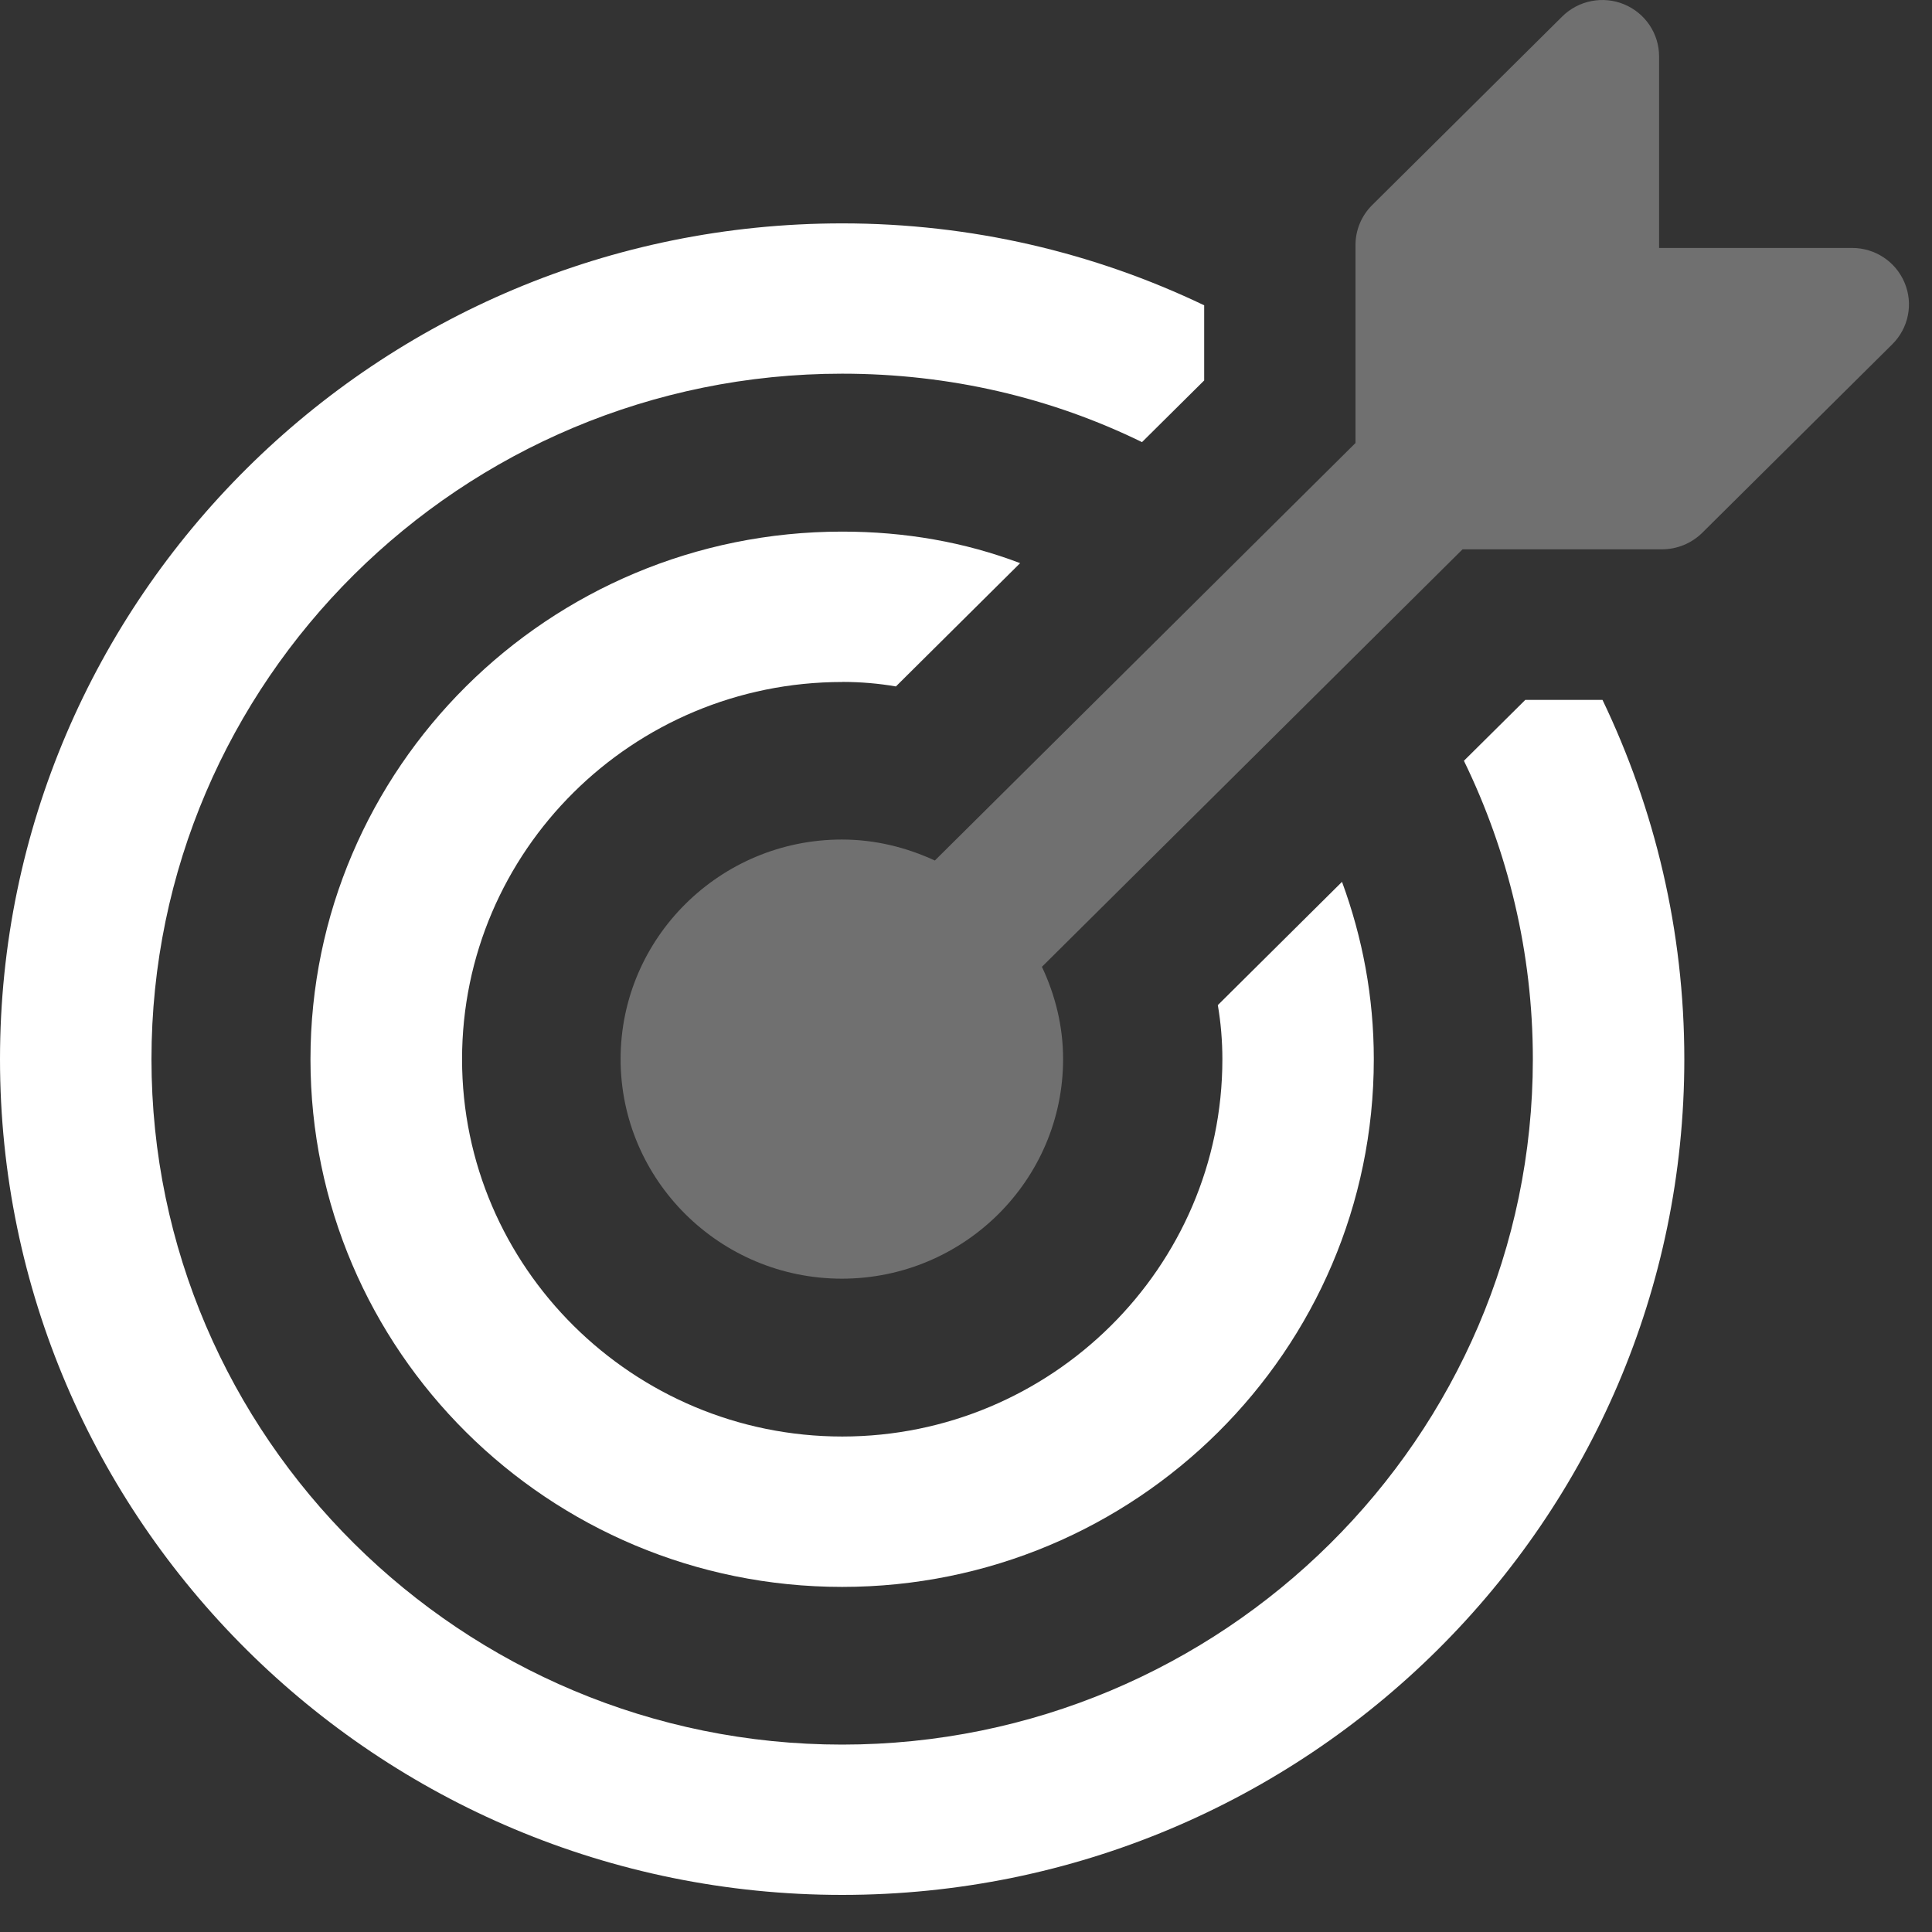
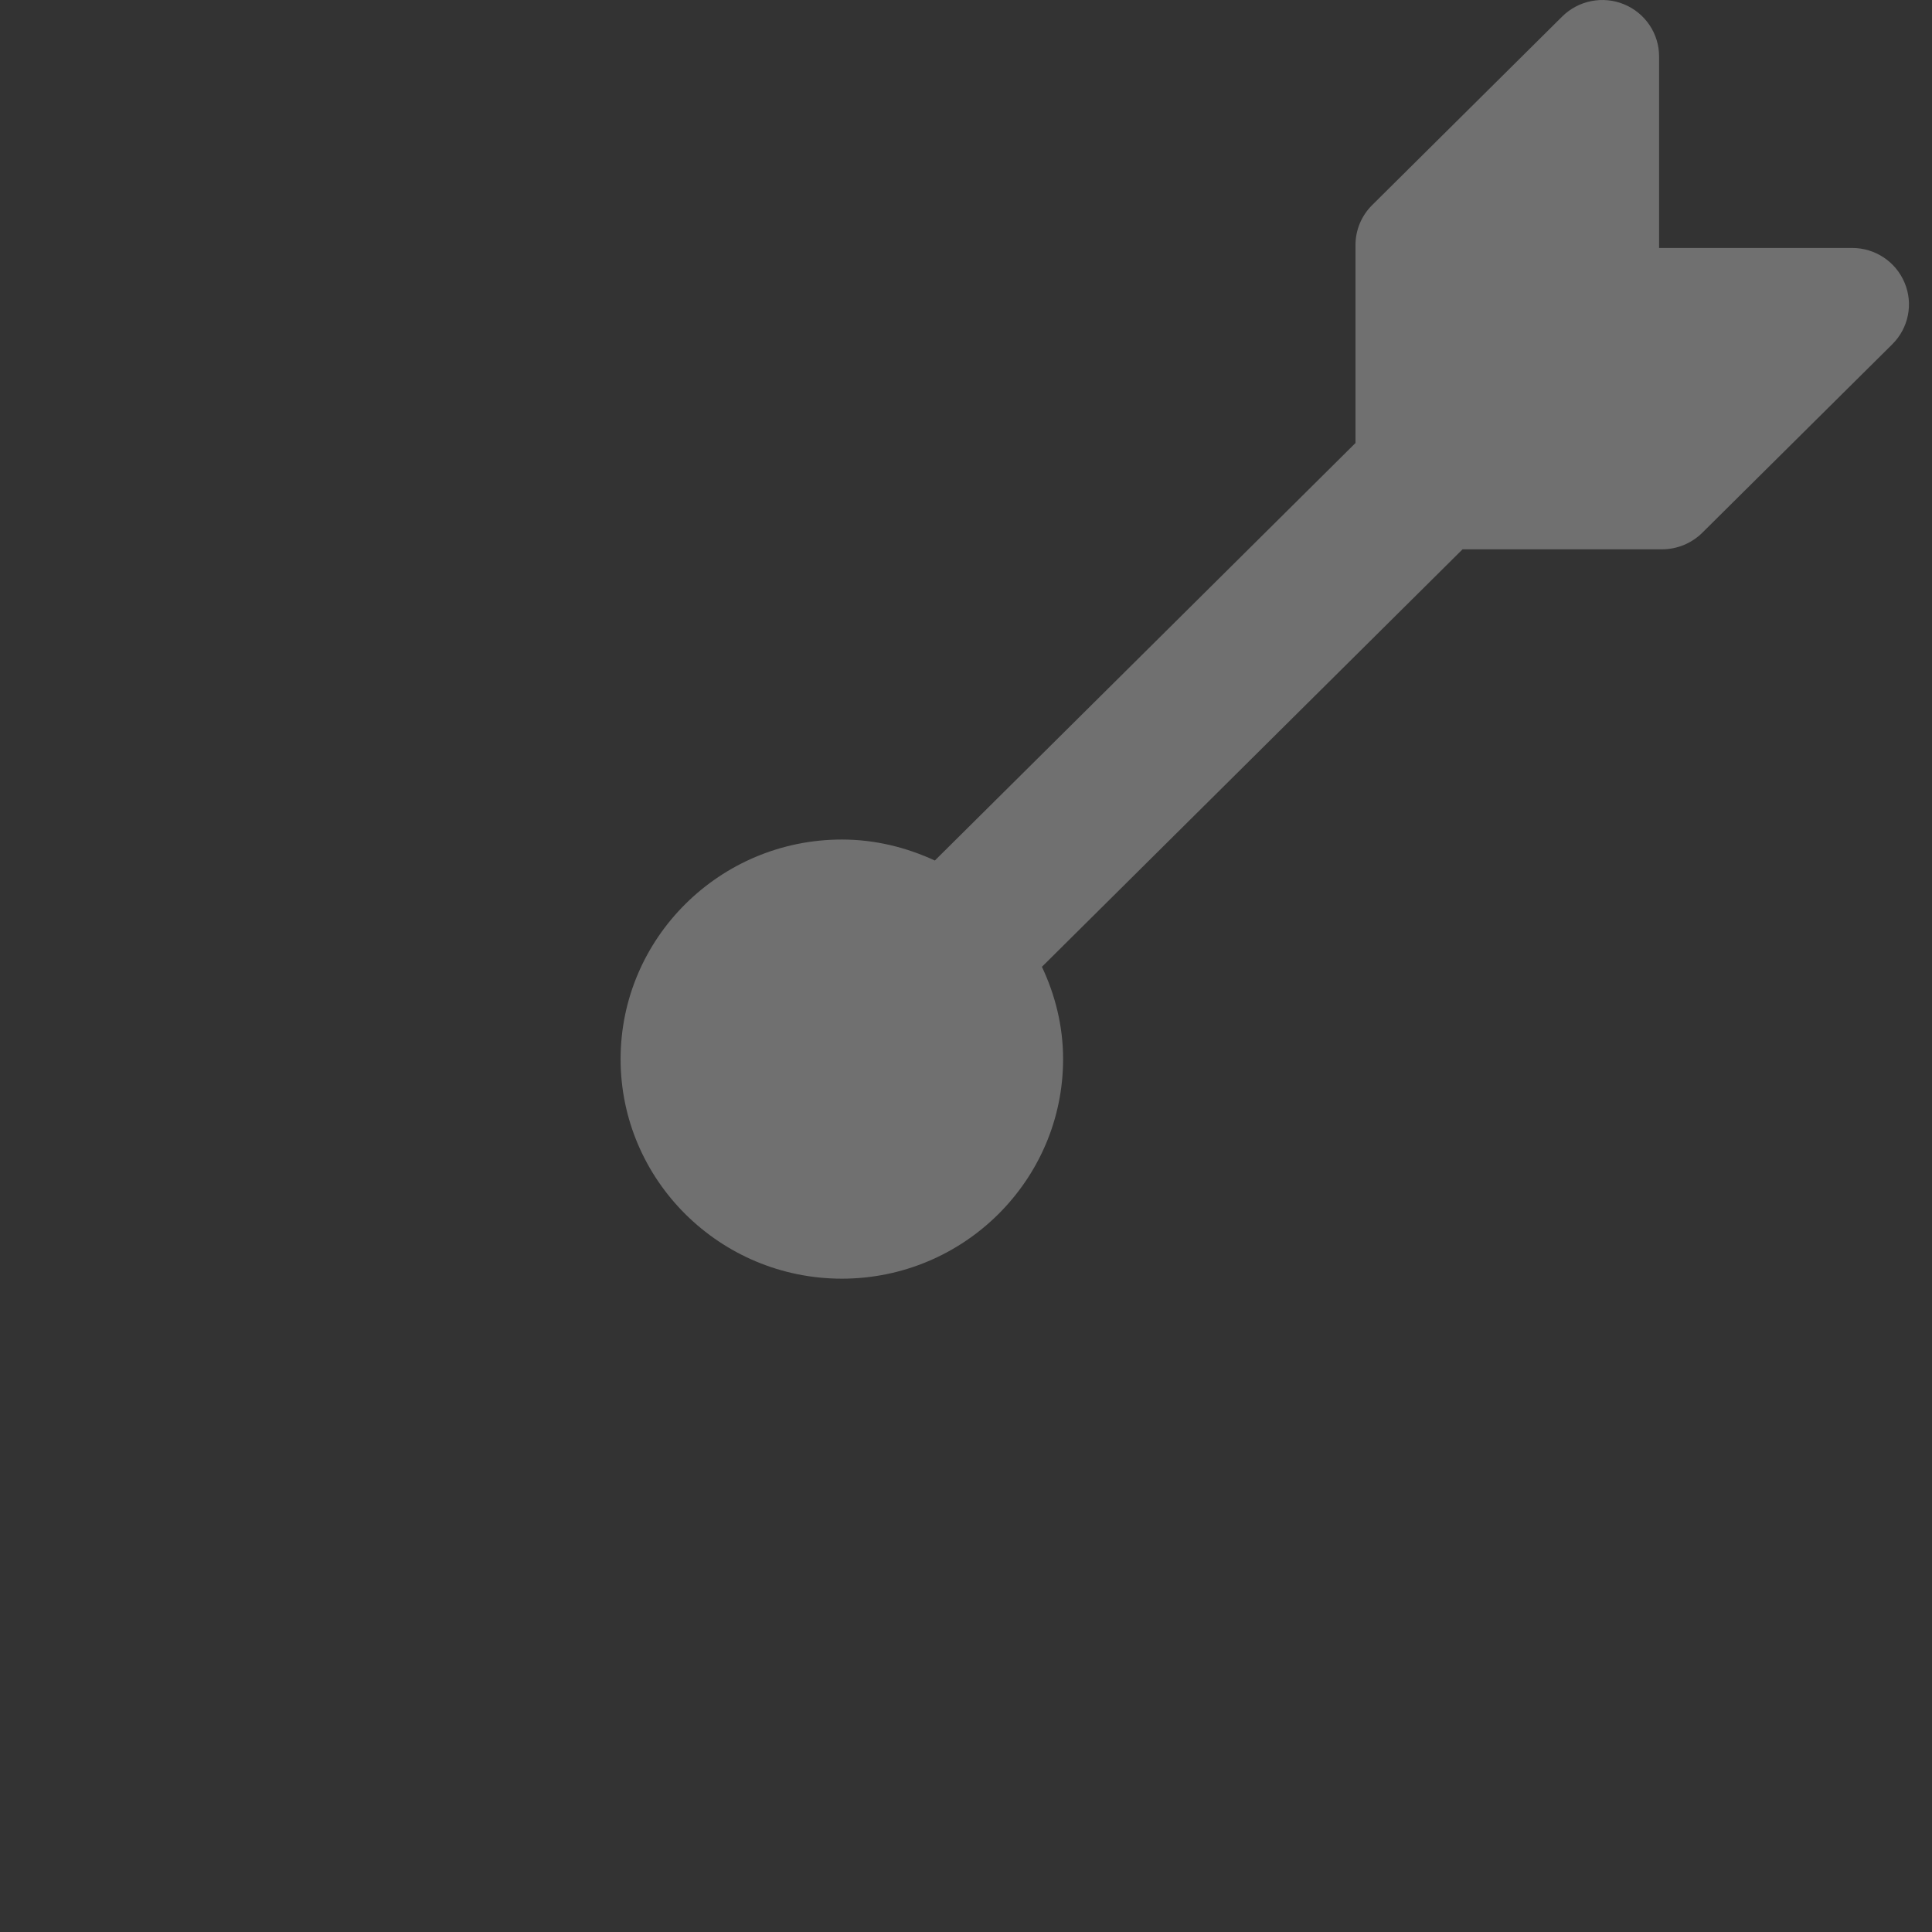
<svg xmlns="http://www.w3.org/2000/svg" width="50" height="50" viewBox="0 0 50 50" fill="none">
  <rect x="0" y="0" width="50" height="50" fill="#333333" stroke="none" />
-   <path d="M39.474 18.114L37.886 19.689C39.023 22.024 39.67 24.648 39.67 27.412C39.67 37.196 31.635 45.15 21.795 45.15C11.955 45.15 3.92 37.194 3.92 27.412C3.92 17.629 11.936 9.671 21.795 9.671C24.578 9.671 27.205 10.293 29.555 11.442L31.164 9.846V7.901C28.321 6.54 25.146 5.781 21.795 5.781C9.761 5.781 0 15.488 0 27.412C0 39.336 9.761 49.04 21.795 49.04C33.828 49.04 43.59 39.334 43.59 27.412C43.59 24.086 42.825 20.934 41.473 18.114H39.474Z" fill="white" />
-   <path d="M21.795 17.648C22.266 17.648 22.735 17.687 23.186 17.765L26.401 14.574C24.97 14.029 23.422 13.758 21.795 13.758C14.189 13.758 8.035 19.884 8.035 27.413C8.035 34.943 14.189 41.069 21.795 41.069C29.4 41.069 35.554 34.941 35.554 27.413C35.554 25.799 35.261 24.262 34.731 22.822L31.517 26.012C31.595 26.459 31.635 26.946 31.635 27.413C31.635 32.801 27.205 37.177 21.797 37.177C16.389 37.177 11.958 32.801 11.958 27.413C11.958 22.026 16.368 17.65 21.797 17.65L21.795 17.648Z" fill="white" />
  <path opacity="0.3" d="M49.291 7.318C49.063 6.772 48.529 6.417 47.934 6.417H42.937V1.46C42.937 0.87 42.58 0.338 42.03 0.111C41.482 -0.115 40.848 0.011 40.428 0.429L35.51 5.309C35.235 5.582 35.08 5.953 35.08 6.341V11.465L24.194 22.27C23.459 21.931 22.649 21.727 21.788 21.727C18.629 21.727 16.061 24.277 16.061 27.409C16.061 30.542 18.631 33.092 21.788 33.092C24.944 33.092 27.513 30.542 27.513 27.409C27.513 26.554 27.308 25.748 26.965 25.021L37.851 14.216H43.014C43.403 14.216 43.777 14.062 44.054 13.789L48.974 8.908C49.394 8.49 49.52 7.863 49.291 7.318Z" fill="white" />
</svg>